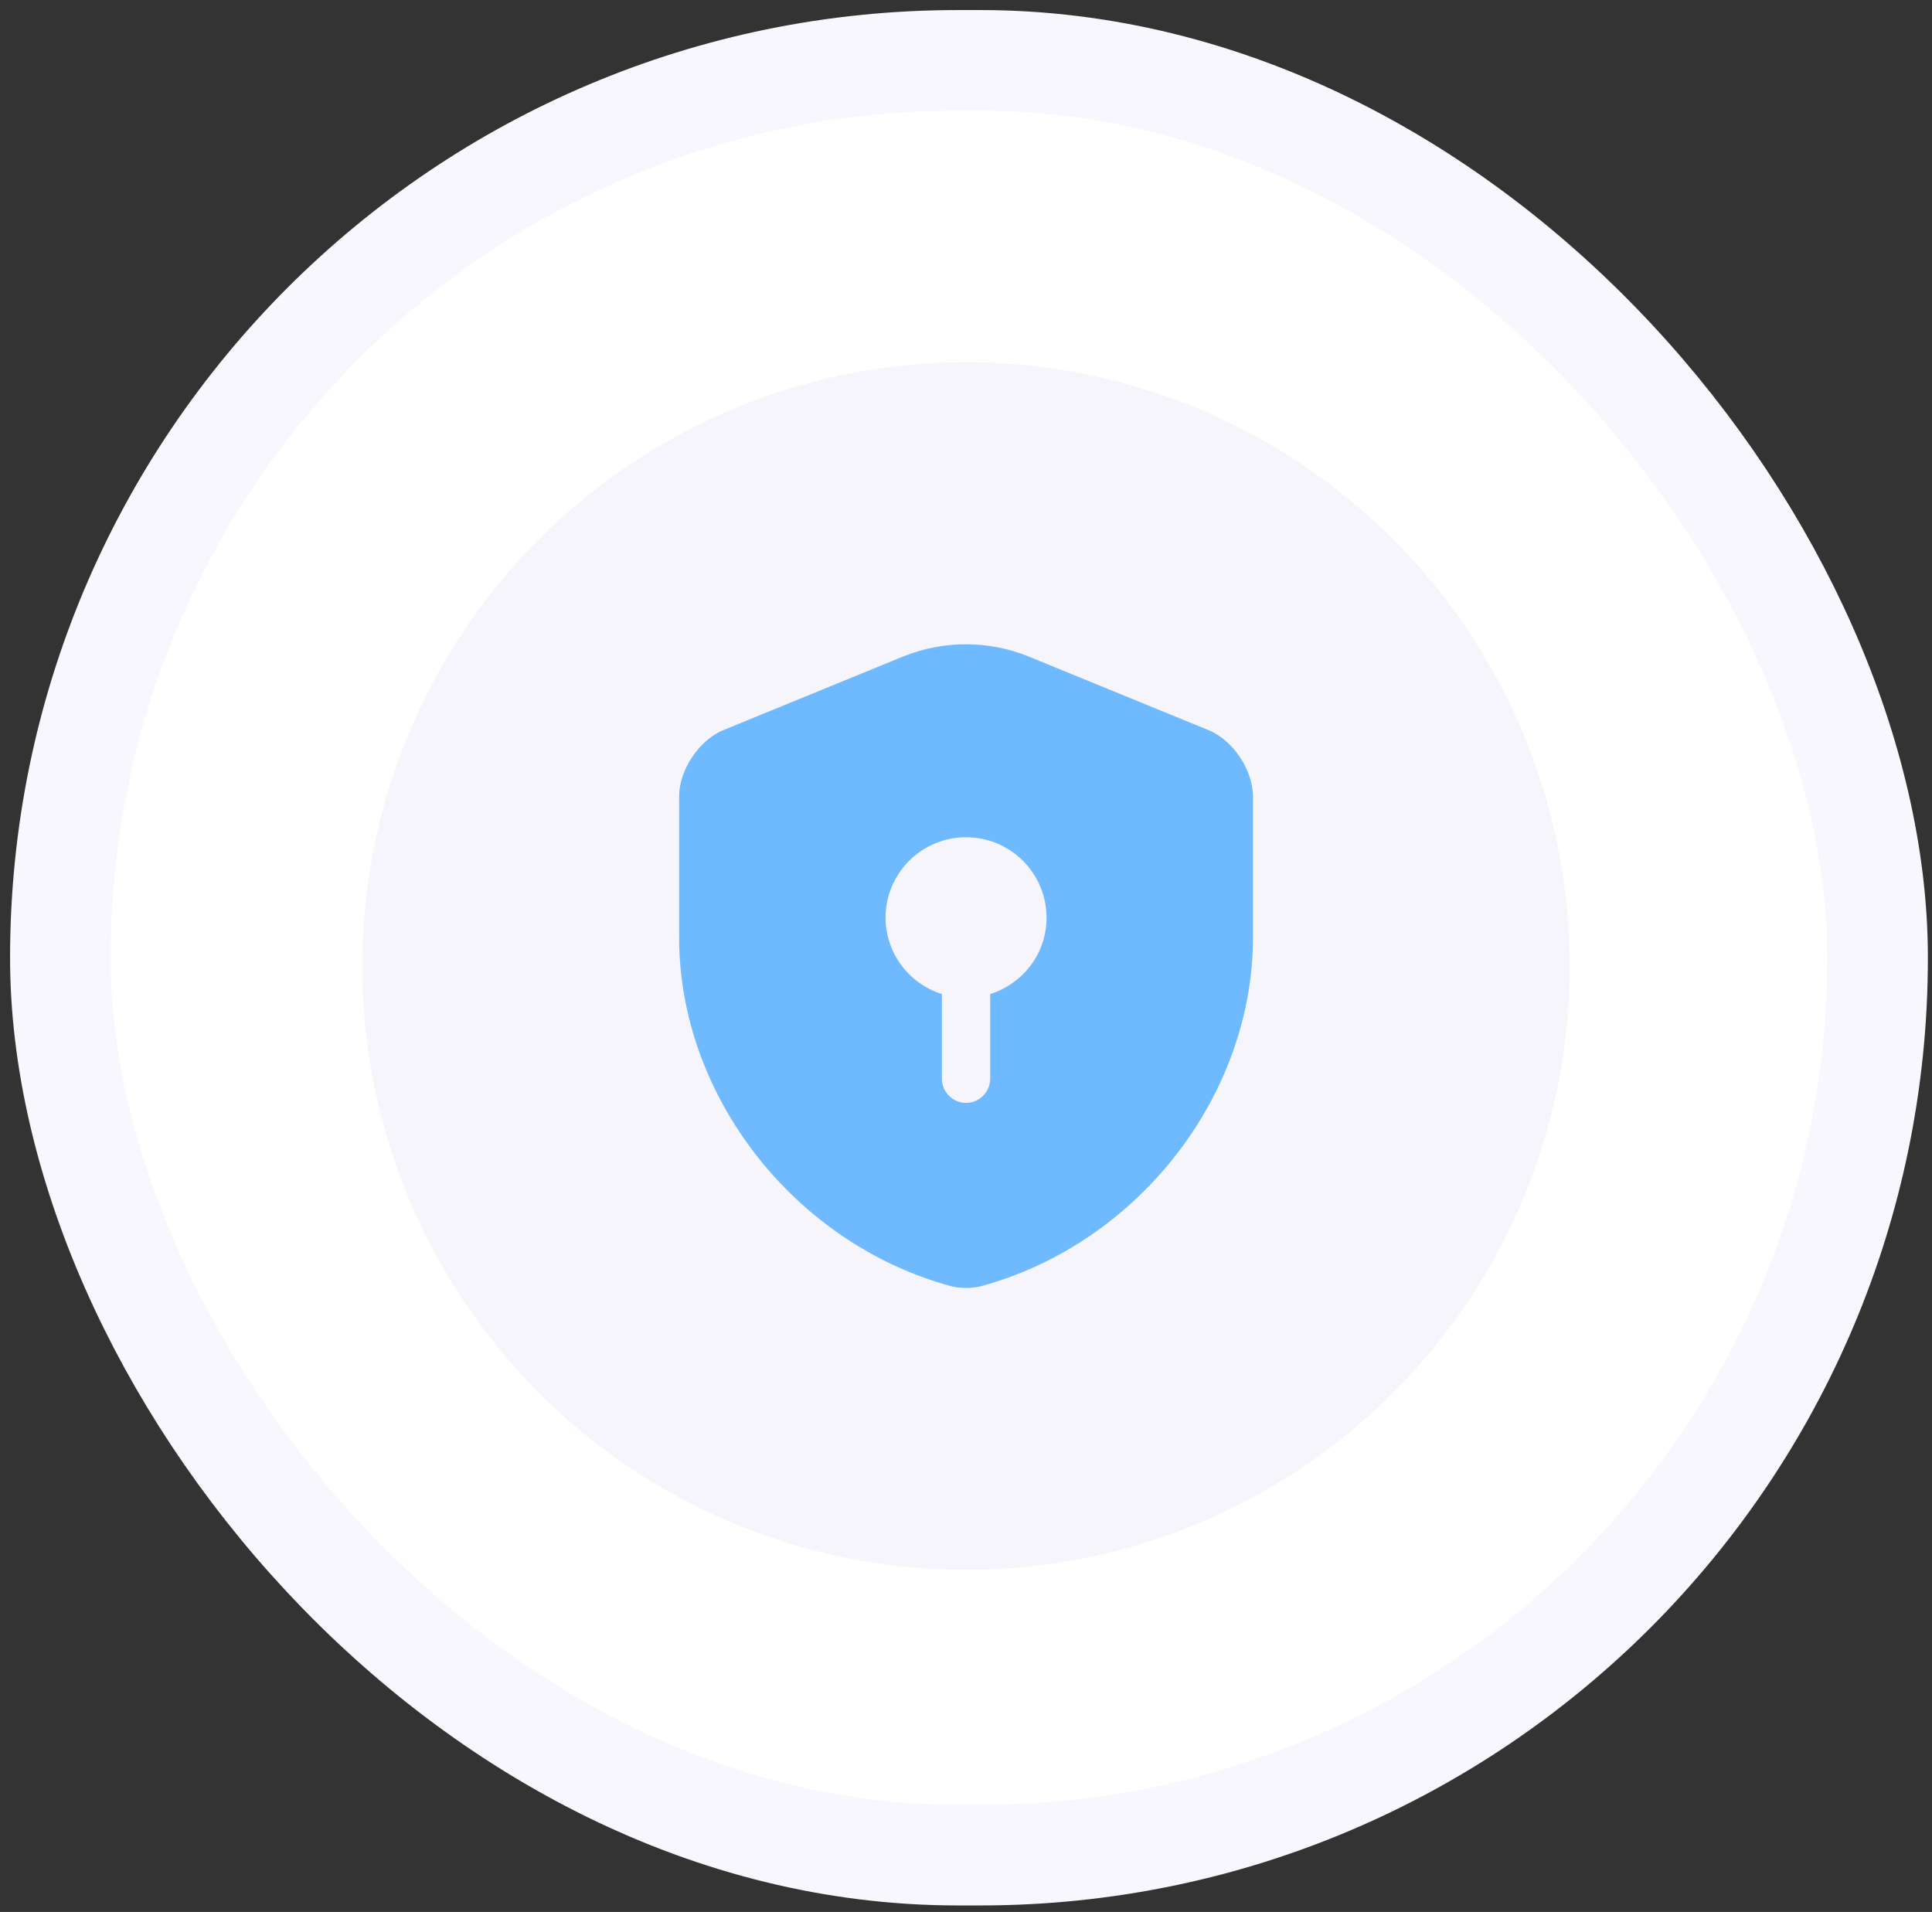
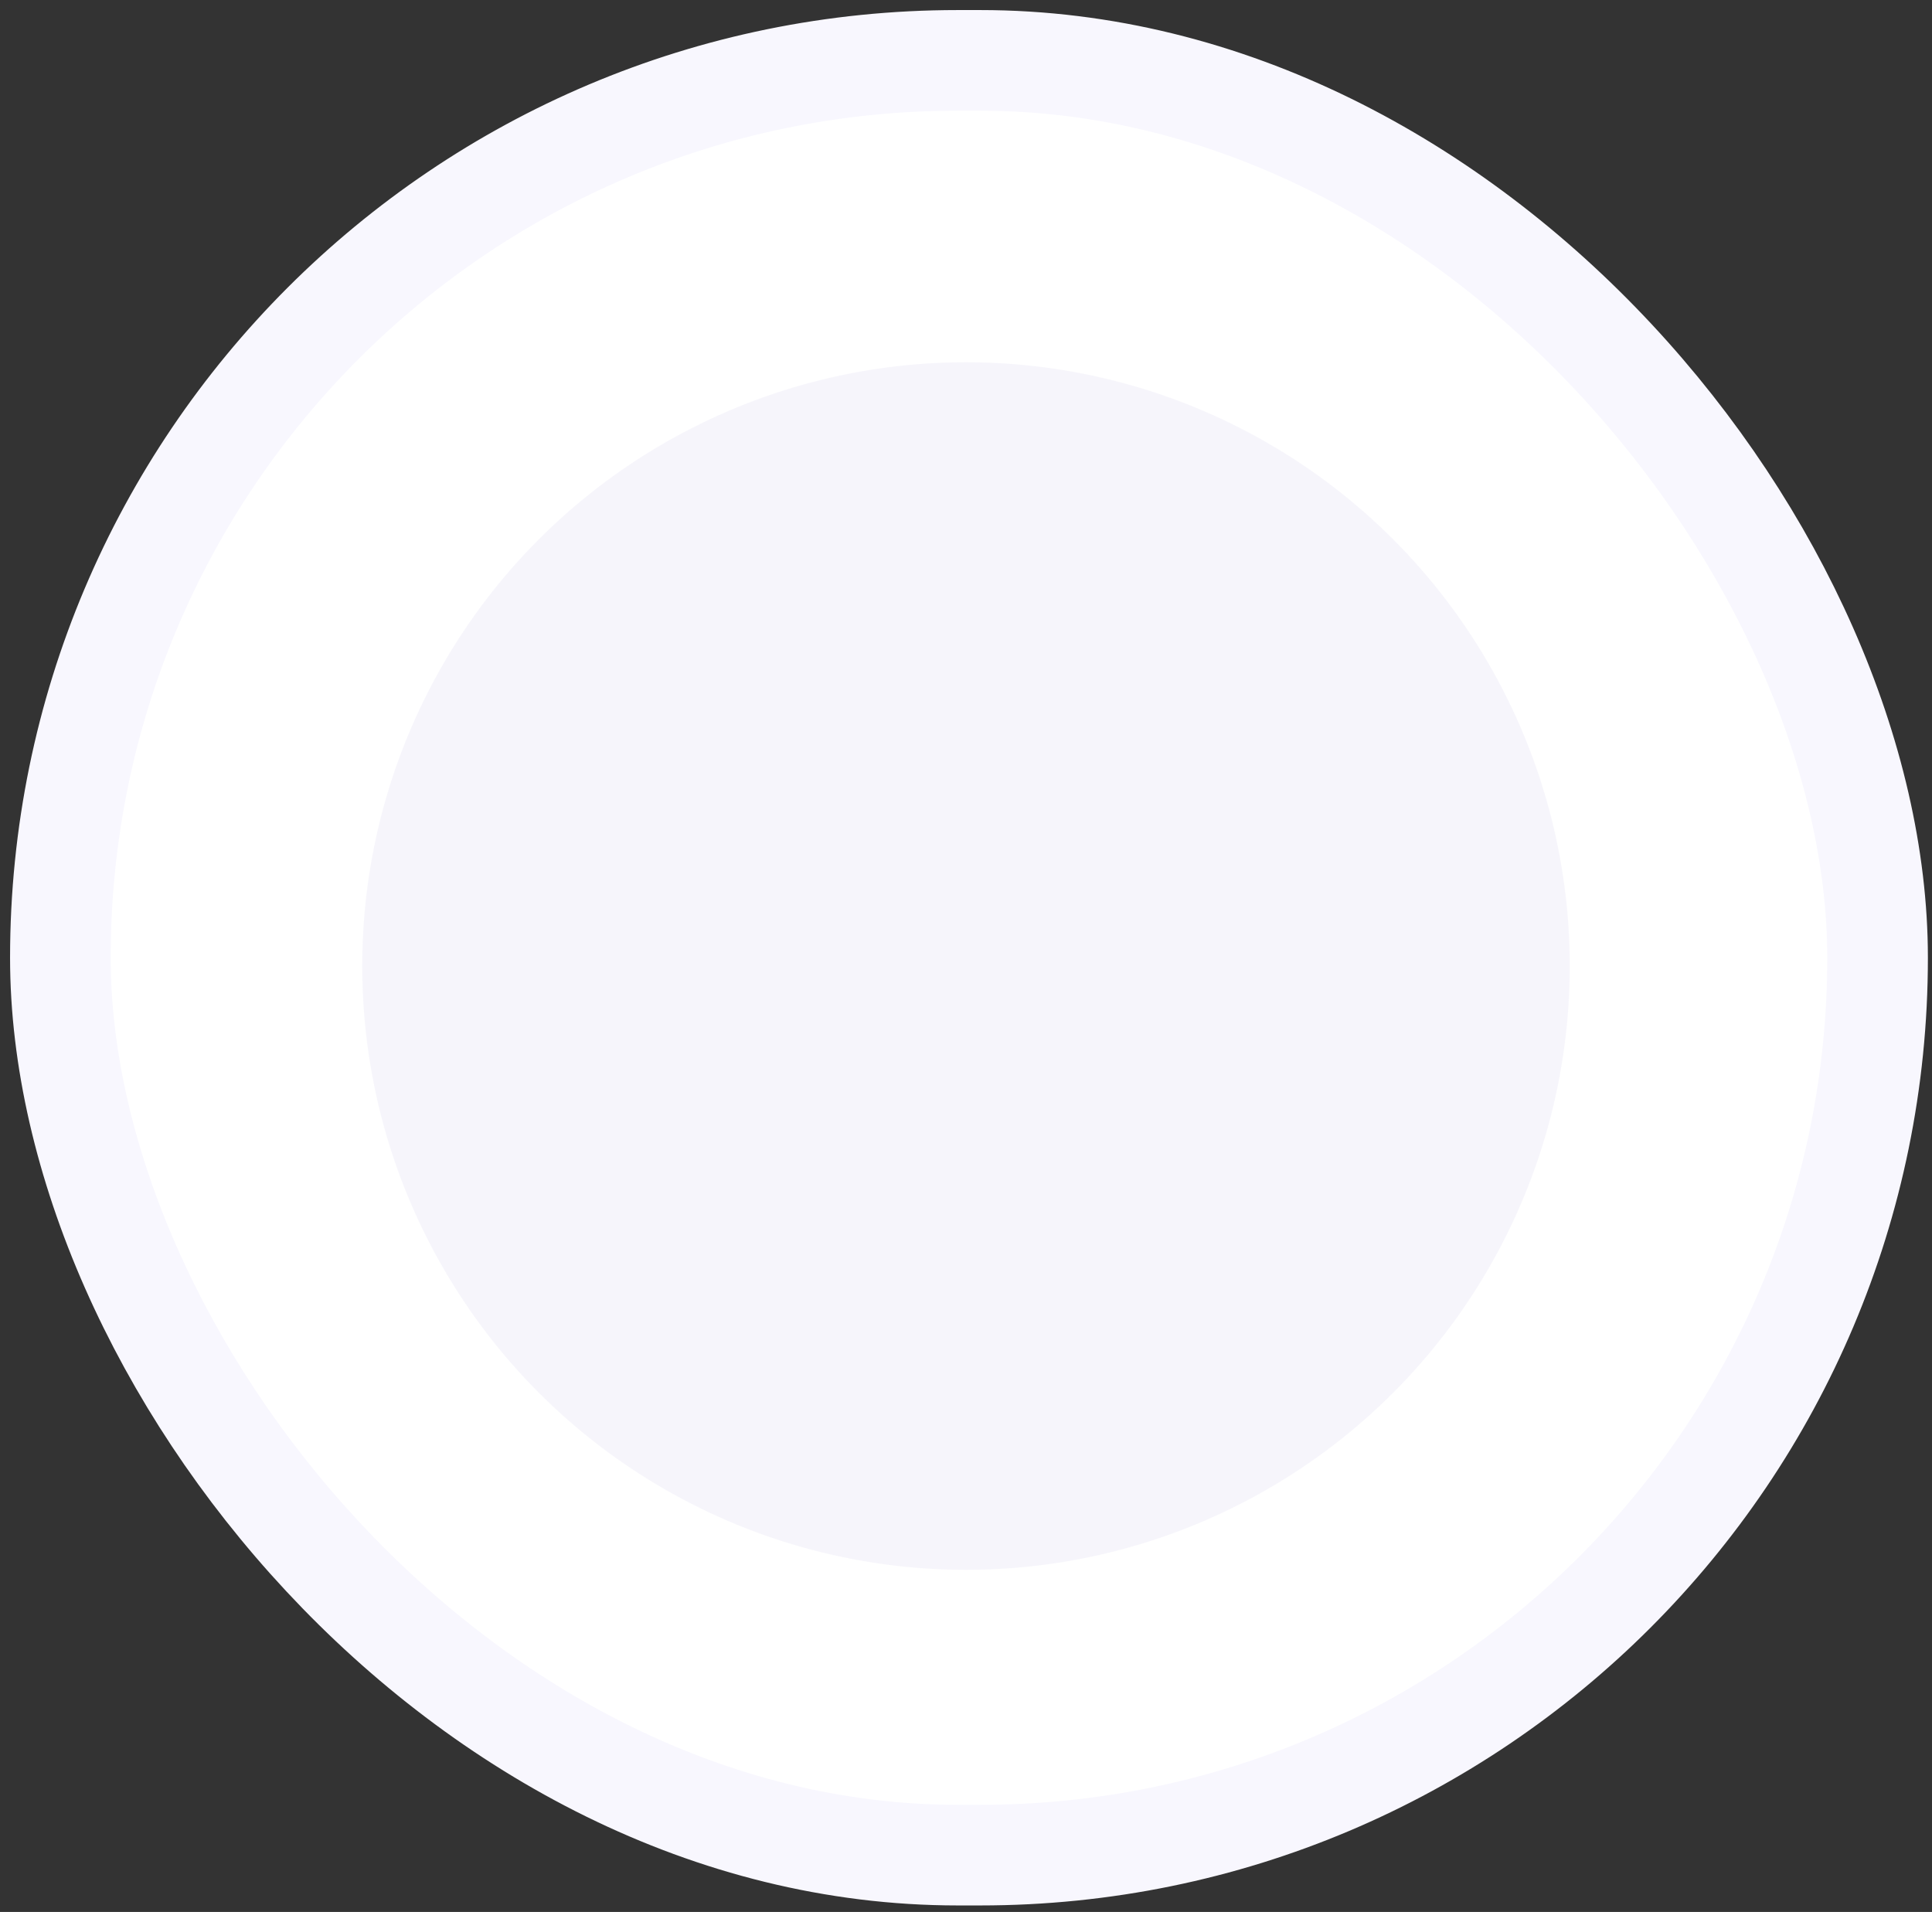
<svg xmlns="http://www.w3.org/2000/svg" width="96" height="95" viewBox="0 0 96 95" fill="none">
  <rect x="0" y="0" width="96" height="95" fill="#333333" stroke="none" />
  <rect x="3" y="3" width="90.296" height="89.176" rx="44.588" fill="white" stroke="#F8F7FE" stroke-width="5" />
  <circle cx="48" cy="48" r="30" fill="#EEEDF8" fill-opacity="0.5" />
-   <path d="M62.258 46.592V39.568C62.258 38.256 61.266 36.768 60.034 36.272L51.122 32.624C49.117 31.808 46.872 31.808 44.866 32.624L35.954 36.272C34.738 36.768 33.746 38.256 33.746 39.568V46.592C33.746 54.416 39.426 61.744 47.186 63.888C47.714 64.032 48.29 64.032 48.818 63.888C56.578 61.744 62.258 54.416 62.258 46.592ZM49.202 49.392V53.6C49.202 54.256 48.658 54.8 48.002 54.8C47.346 54.8 46.802 54.256 46.802 53.6V49.392C45.994 49.138 45.287 48.634 44.783 47.953C44.28 47.271 44.006 46.447 44.002 45.6C44.002 44.539 44.423 43.522 45.174 42.771C45.924 42.021 46.941 41.6 48.002 41.6C49.063 41.6 50.08 42.021 50.831 42.771C51.581 43.522 52.002 44.539 52.002 45.6C52.002 47.392 50.818 48.88 49.202 49.392Z" fill="#6FBAFF" />
</svg>